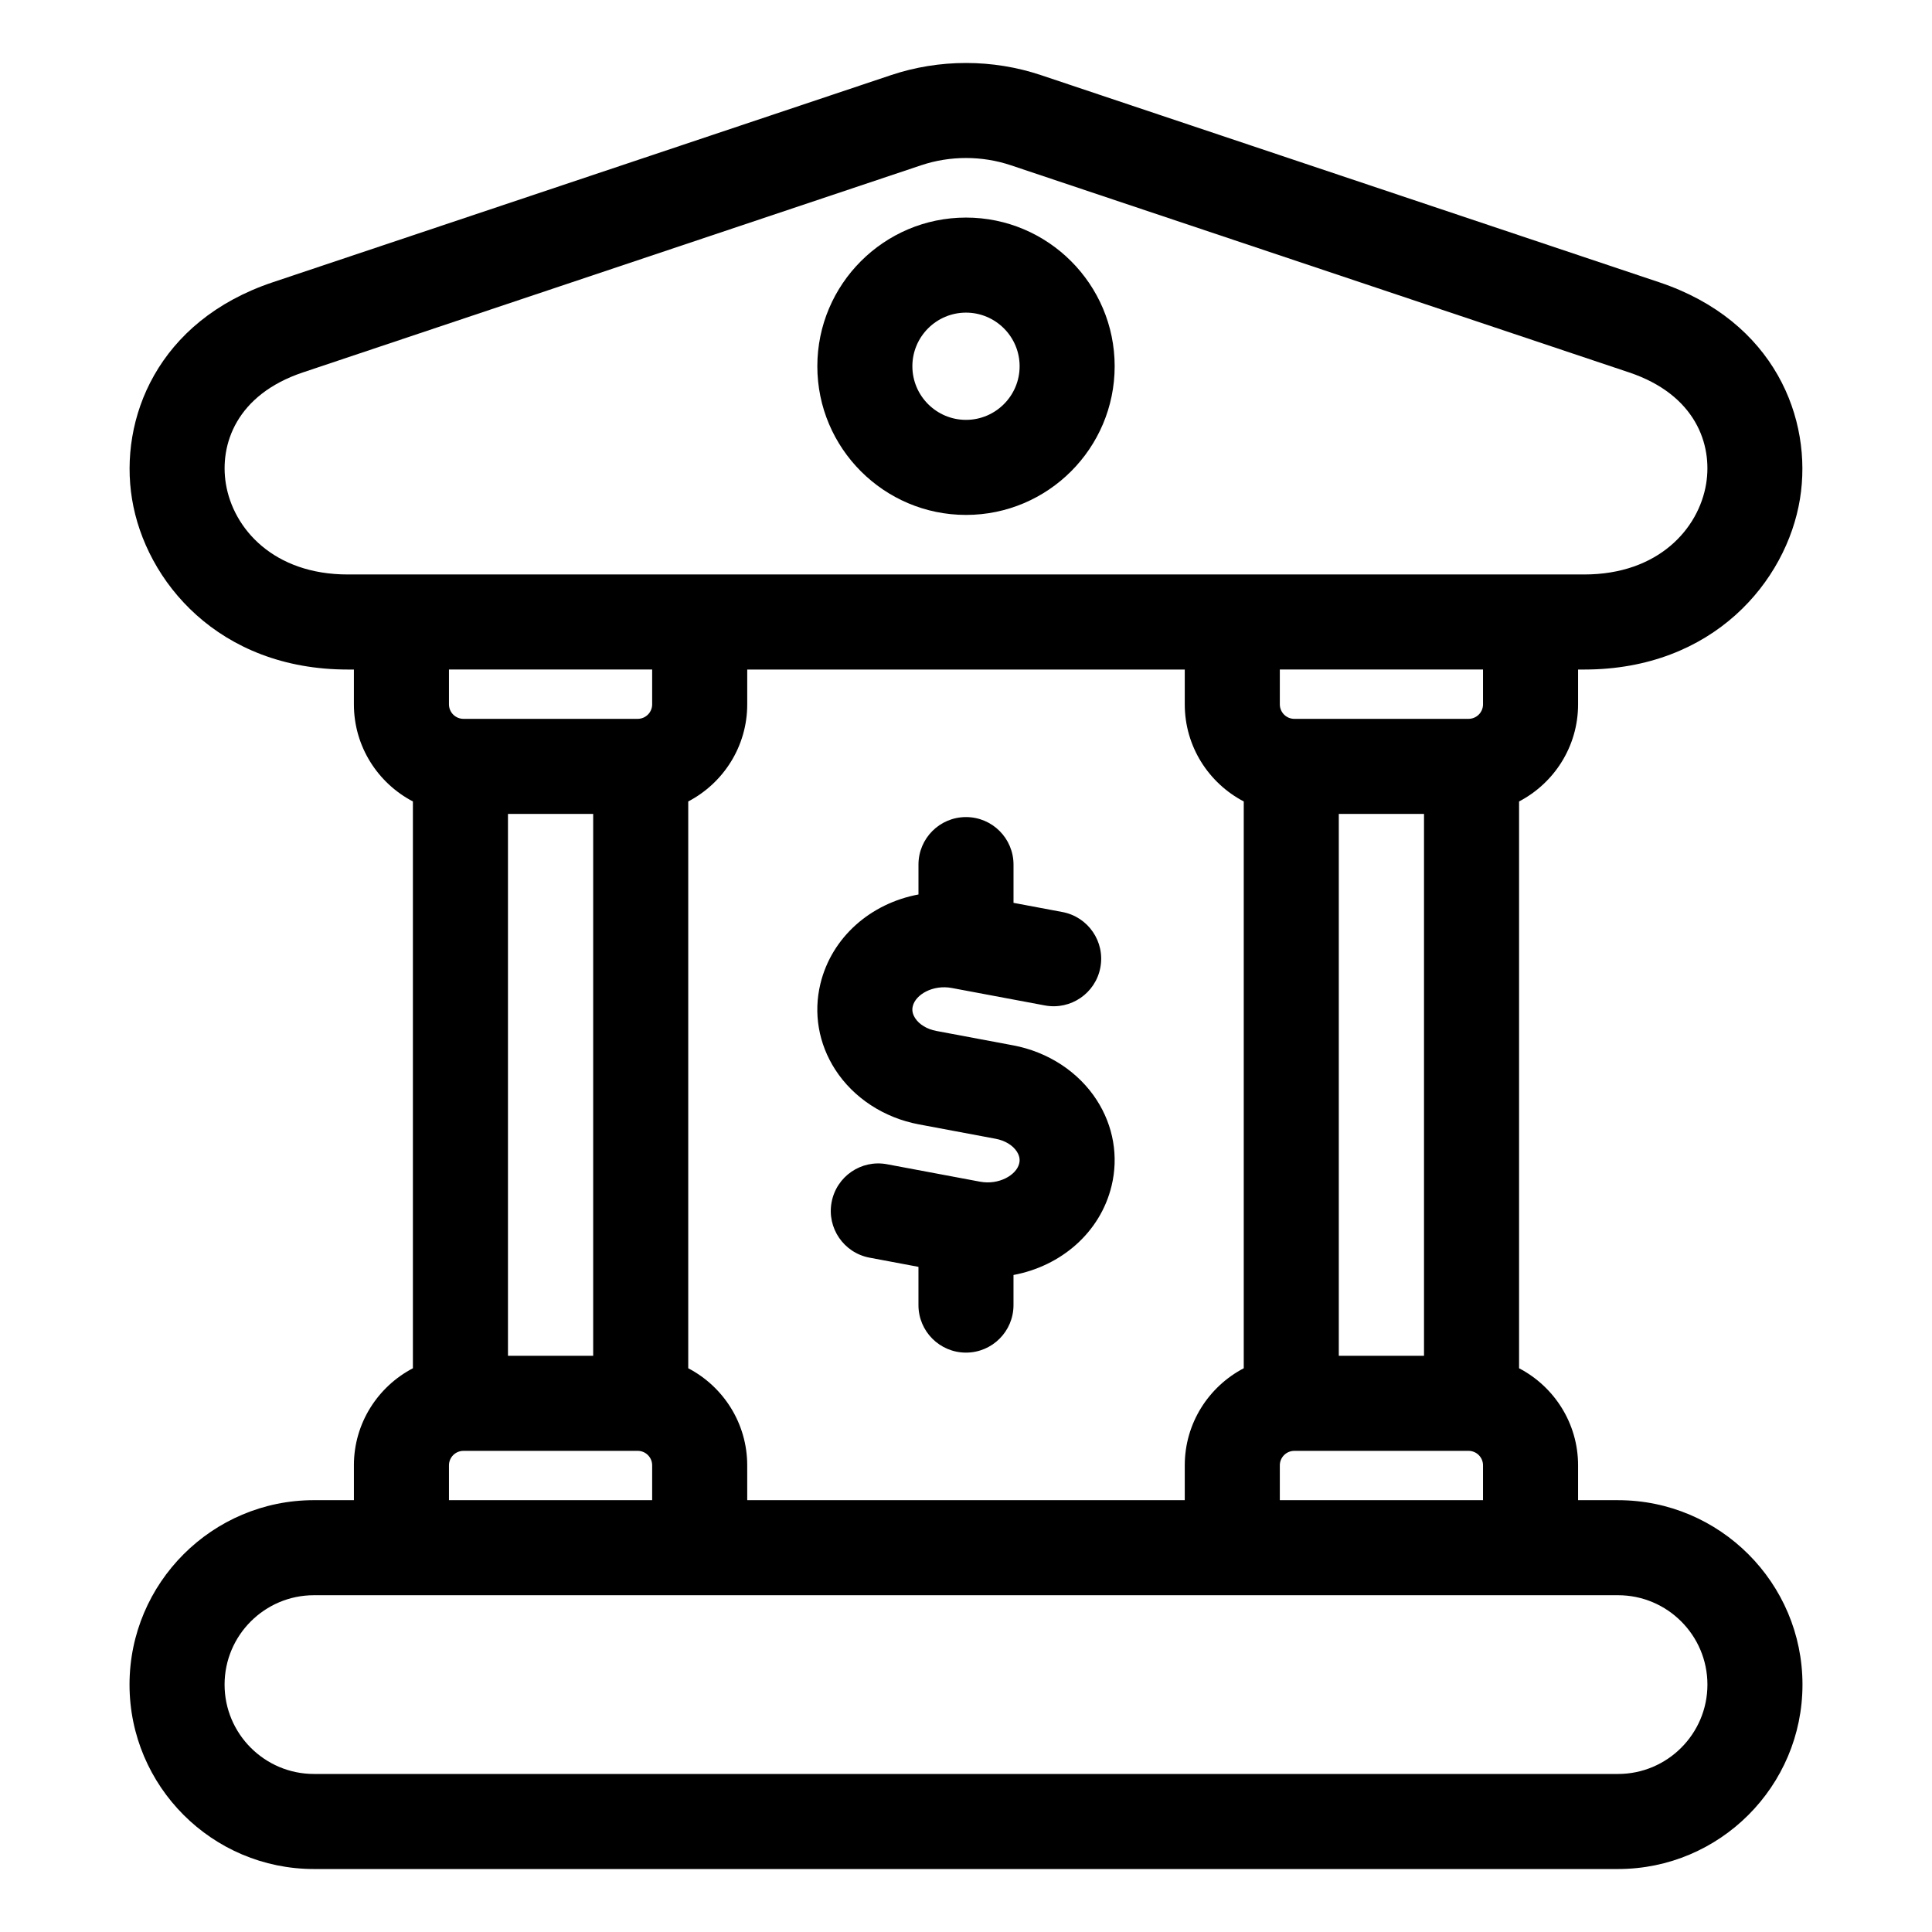
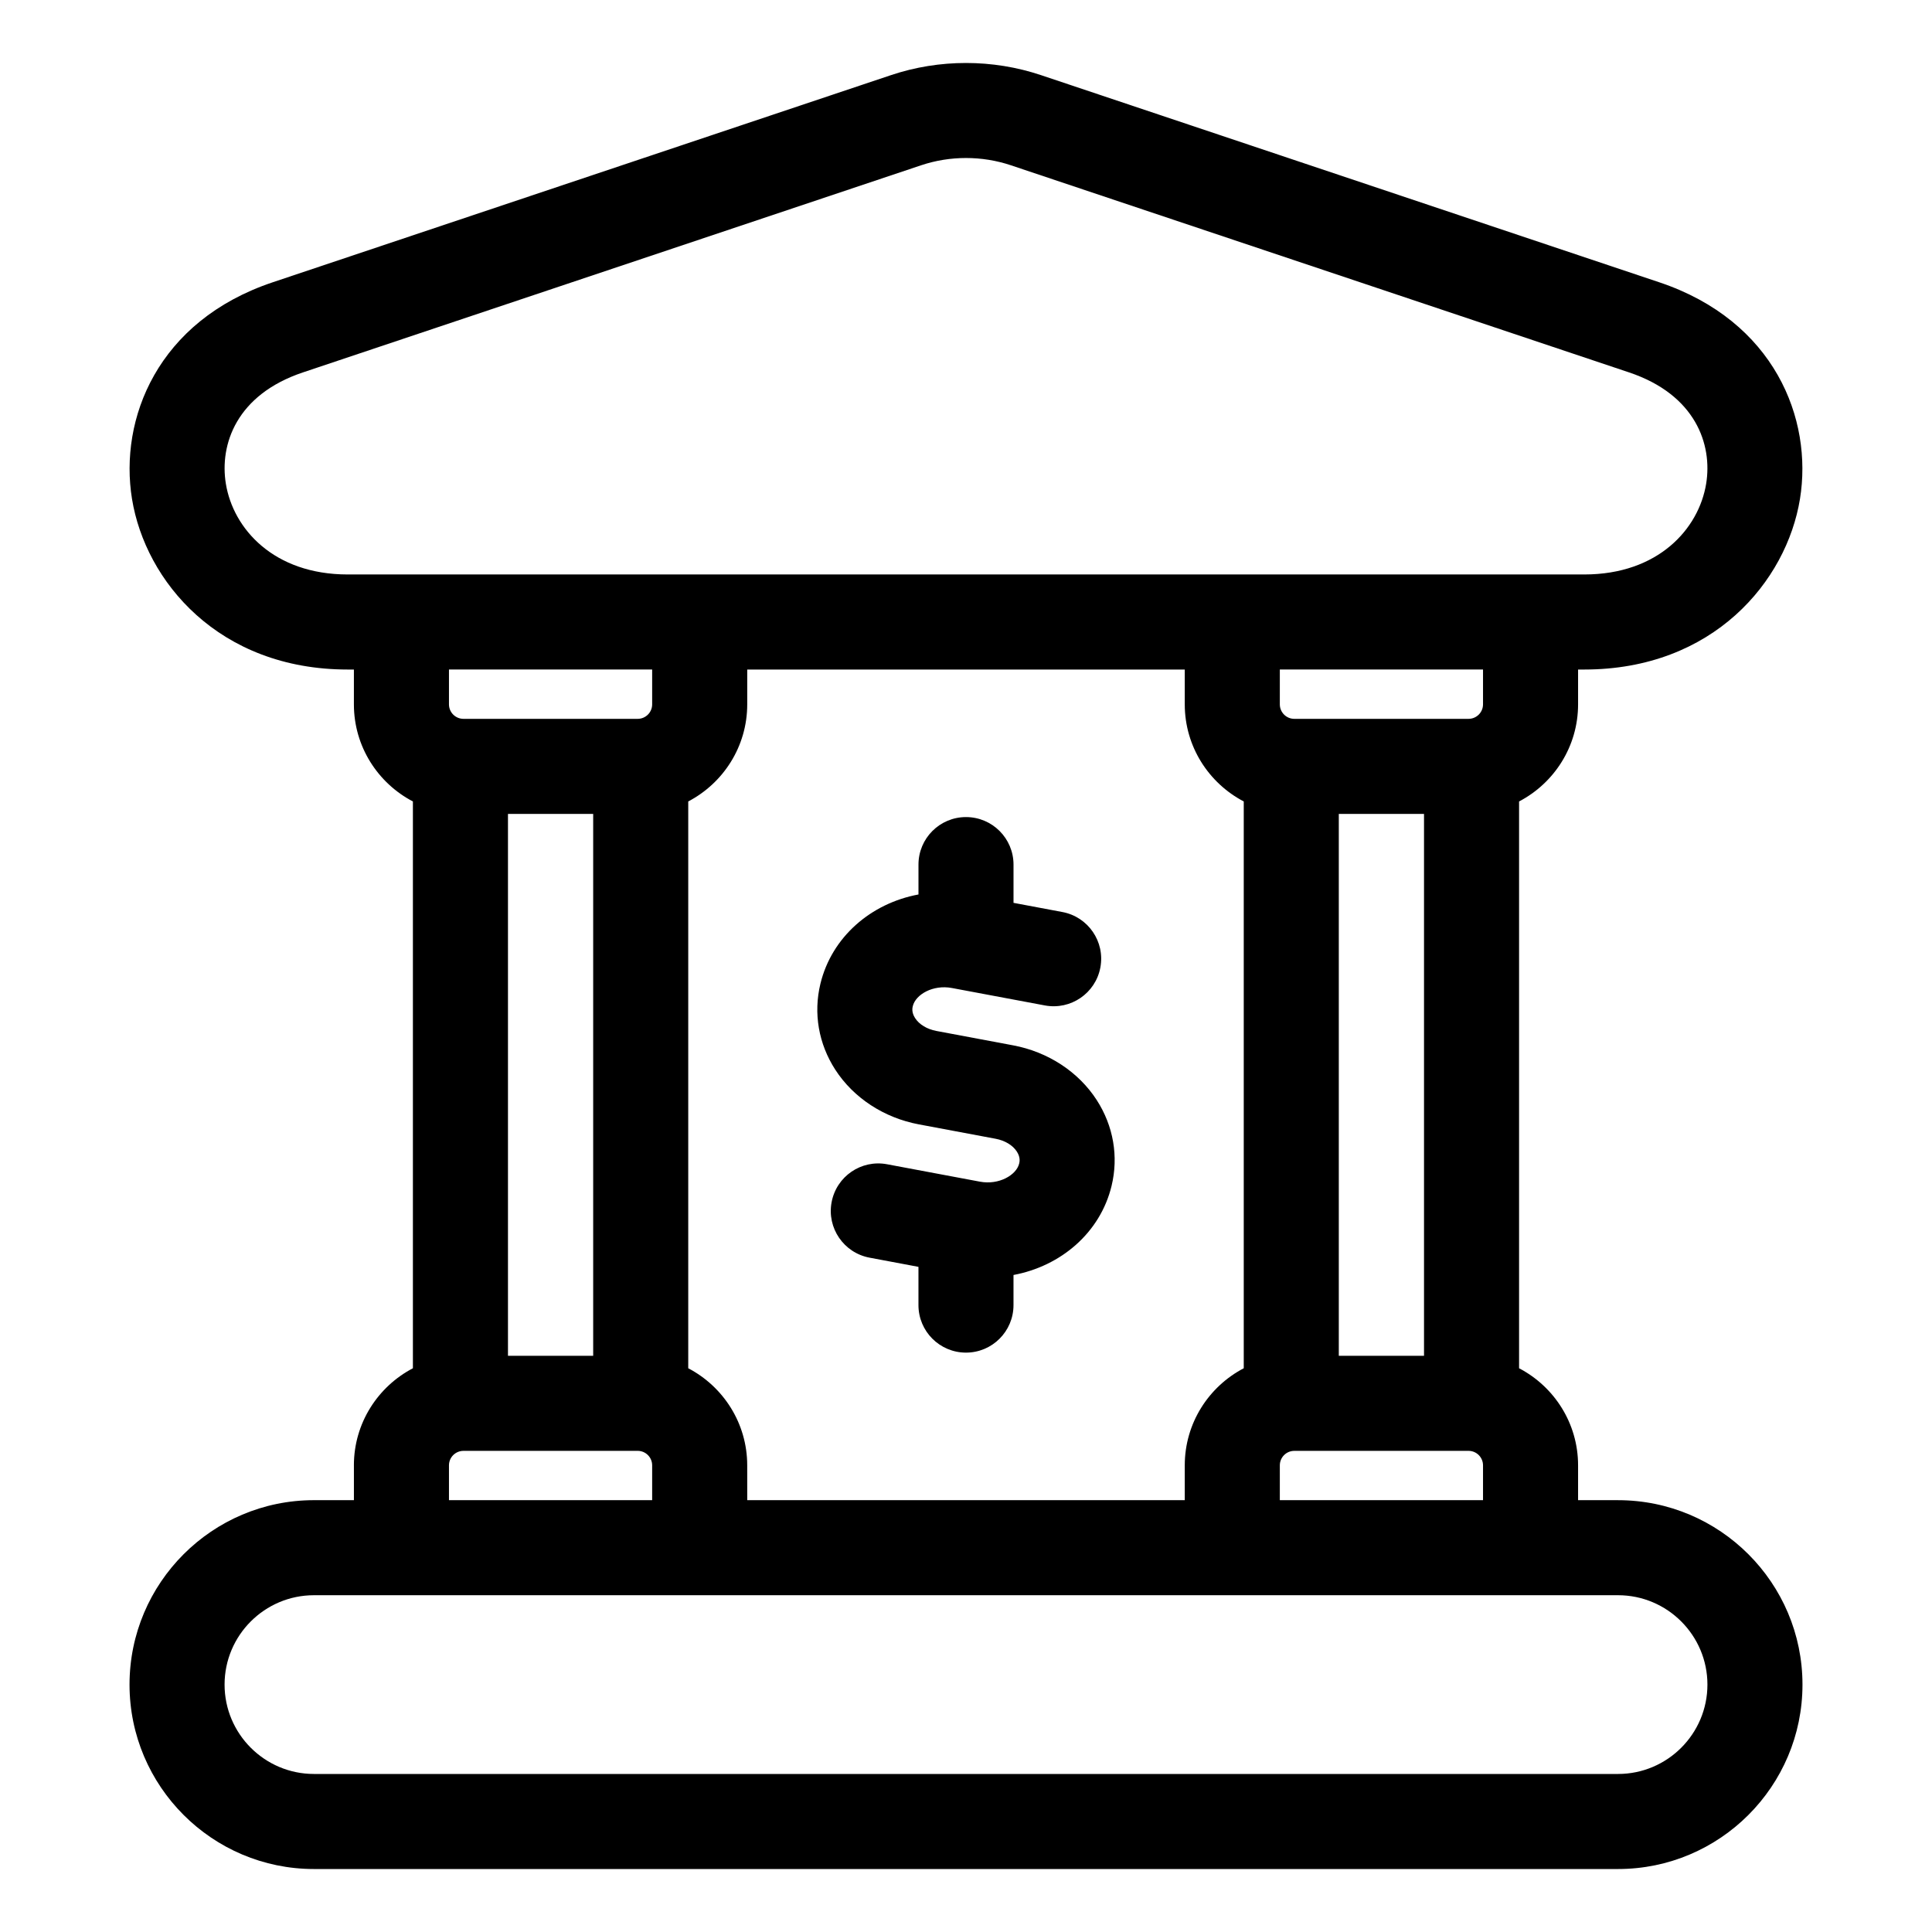
<svg xmlns="http://www.w3.org/2000/svg" fill="#000000" width="800px" height="800px" version="1.1" viewBox="144 144 512 512">
  <g>
    <path d="m237.79 532.33v9.23h-10.594c-26.949 0-48.871 21.926-48.871 48.875 0 26.949 21.922 48.875 48.875 48.875h345.6c26.949 0 48.875-21.926 48.875-48.875 0-26.949-21.922-48.871-48.875-48.871h-10.594v-9.234c0-11.176-6.356-20.879-15.637-25.727v-150.21c9.281-4.852 15.637-14.555 15.637-25.73v-9.23h1.629c34.219 0 53.625-23.426 57.172-45.191 3.457-21.211-6.727-47.195-37.285-57.434l-163.84-54.895c-12.82-4.297-26.953-4.297-39.773 0l-163.84 54.895c-30.559 10.238-40.742 36.223-37.285 57.434 3.547 21.766 22.953 45.191 57.172 45.191h1.629v9.23c0 11.176 6.356 20.879 15.637 25.73v150.21c-9.277 4.848-15.637 14.551-15.637 25.727zm-1.629-236.09c-19.609 0-30.355-12.082-32.309-24.055-1.691-10.383 2.785-23.586 20.422-29.492l163.84-54.895c7.664-2.566 16.109-2.566 23.773 0l163.84 54.895c17.637 5.91 22.117 19.109 20.422 29.492-1.953 11.973-12.699 24.055-32.309 24.055zm297.01 232.25c2.121 0 3.844 1.723 3.844 3.836v9.23l-53.848 0.004v-9.23c0-2.117 1.723-3.836 3.836-3.836zm-34.375-25.188v-143.61h22.582v143.61zm34.375-168.8h-46.168c-2.117 0-3.836-1.723-3.836-3.84v-9.23h53.848v9.23c0 2.117-1.723 3.84-3.844 3.84zm-206.78 172.1v-150.21c9.277-4.852 15.633-14.555 15.633-25.727v-9.23h115.95v9.23c0 11.172 6.356 20.875 15.633 25.727v150.21c-9.277 4.852-15.633 14.551-15.633 25.727v9.23h-115.95l-0.004-9.23c0-11.176-6.356-20.875-15.629-25.727zm-13.398 21.887c2.117 0 3.836 1.723 3.836 3.836v9.23l-53.848 0.004v-9.23c0-2.117 1.723-3.836 3.844-3.836zm-34.375-25.188v-143.61h22.582v143.61zm34.375-168.8h-46.168c-2.121 0-3.844-1.723-3.844-3.84v-9.23h53.848v9.23c0.004 2.117-1.719 3.84-3.836 3.84zm259.81 232.25c13.055 0 23.684 10.625 23.684 23.684s-10.629 23.684-23.684 23.684h-345.6c-13.059 0-23.688-10.625-23.688-23.684s10.629-23.684 23.684-23.684z" />
    <path d="m387.51 441.97 20.328 3.812c2.488 0.469 4.547 1.711 5.644 3.406 1.004 1.555 0.707 2.762 0.609 3.168-0.738 3.047-5.363 5.738-10.383 4.801l-24.625-4.617c-6.859-1.293-13.418 3.219-14.699 10.055-1.285 6.84 3.223 13.418 10.055 14.699l12.961 2.434v10.137c0 6.957 5.637 12.594 12.594 12.594 6.957 0 12.594-5.637 12.594-12.594v-7.981c12.578-2.352 22.977-11.207 25.984-23.586 1.898-7.82 0.5-15.91-3.93-22.777-4.832-7.481-12.91-12.766-22.16-14.496l-20.328-3.812c-2.488-0.469-4.547-1.711-5.644-3.41-1.004-1.551-0.707-2.762-0.609-3.168 0.734-3.047 5.305-5.762 10.383-4.801l24.625 4.617c6.844 1.273 13.418-3.219 14.699-10.055 1.285-6.84-3.223-13.418-10.055-14.699l-12.961-2.434v-10.137c0-6.957-5.637-12.594-12.594-12.594s-12.594 5.637-12.594 12.594v7.918c-12.594 2.34-22.977 11.258-25.984 23.645-1.898 7.82-0.5 15.91 3.93 22.777 4.832 7.484 12.91 12.77 22.16 14.504z" />
-     <path d="m400 201.66c-21.727 0-39.398 17.676-39.398 39.398 0 21.727 17.672 39.402 39.398 39.402s39.398-17.676 39.398-39.402c0-21.723-17.672-39.398-39.398-39.398zm0 53.609c-7.832 0-14.211-6.375-14.211-14.211 0-7.832 6.375-14.207 14.211-14.207 7.832 0 14.211 6.375 14.211 14.211-0.004 7.832-6.379 14.207-14.211 14.207z" />
  </g>
</svg>